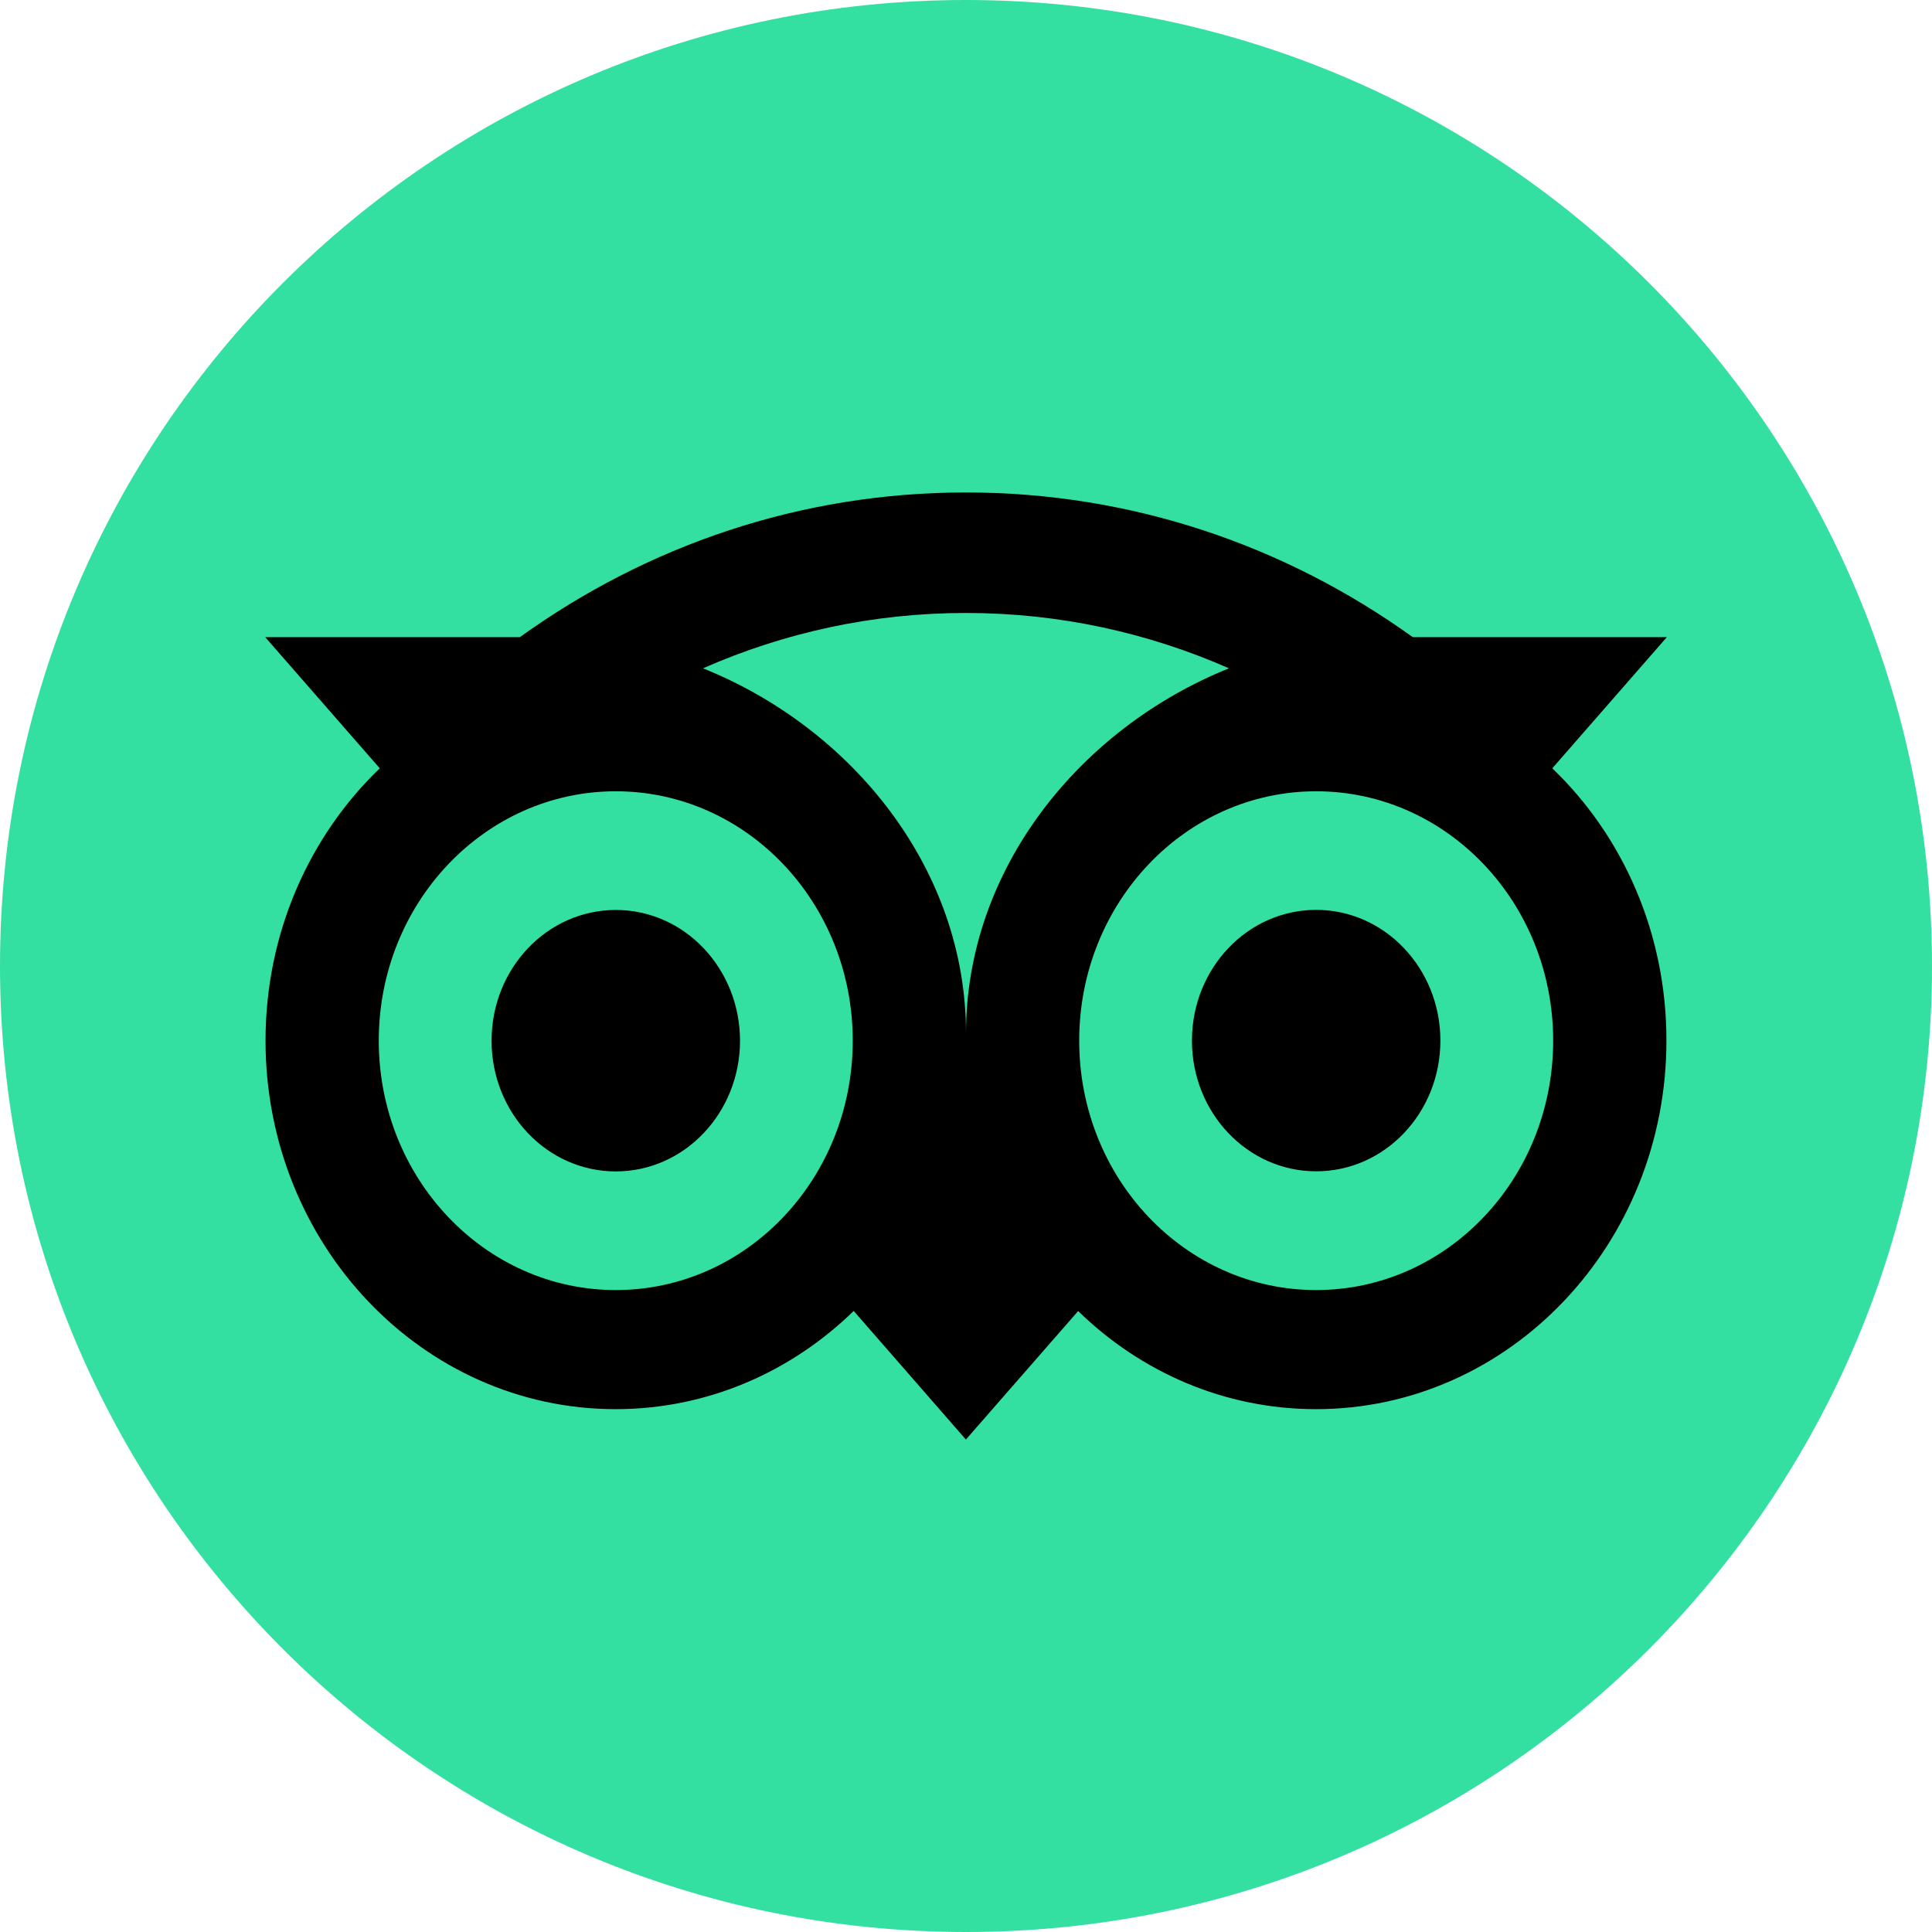
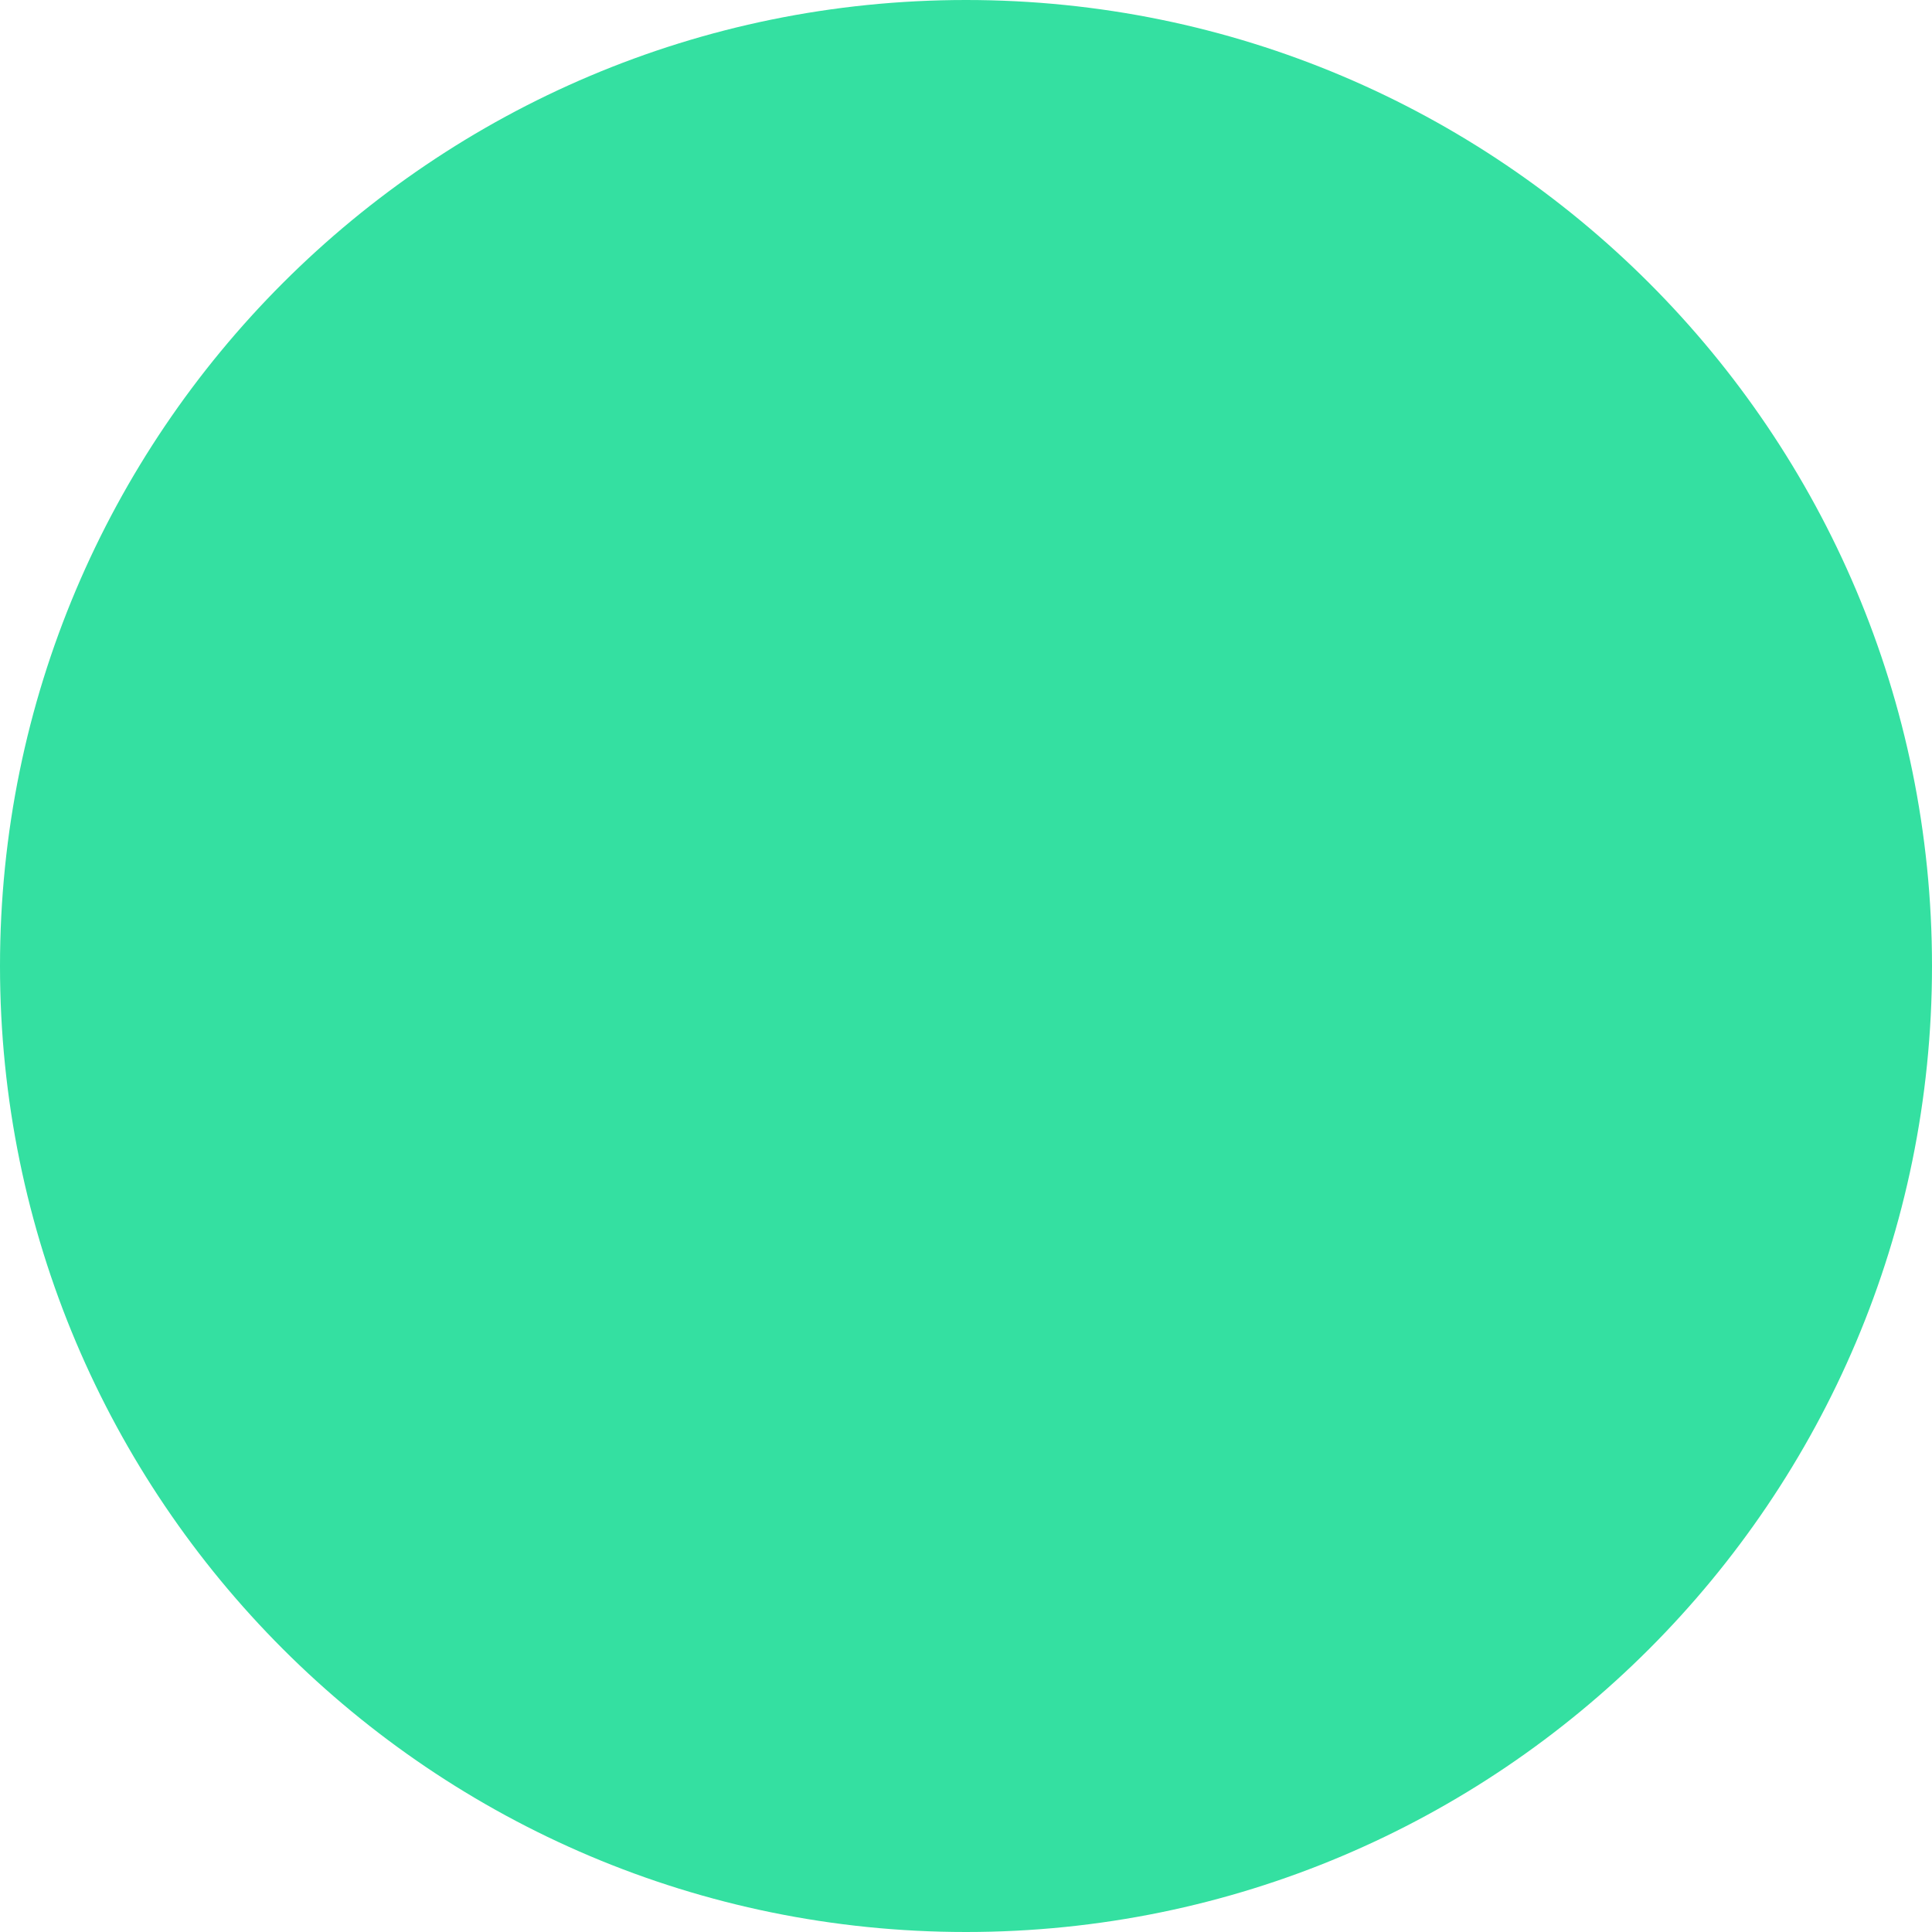
<svg xmlns="http://www.w3.org/2000/svg" width="37" height="37" viewBox="0 0 37 37" fill="none">
  <path d="M18.5 37C28.717 37 37 28.717 37 18.5C37 8.283 28.717 0 18.5 0C8.283 0 0 8.283 0 18.5C0 28.717 8.283 37 18.5 37Z" fill="#34E0A1" />
-   <path d="M29.728 14.714L31.922 12.202H27.056C24.621 10.451 21.679 9.431 18.498 9.431C15.317 9.431 12.387 10.453 9.956 12.202H5.079L7.273 14.714C5.928 16.006 5.085 17.865 5.085 19.93C5.085 23.828 8.087 26.987 11.79 26.987C13.55 26.987 15.153 26.273 16.349 25.106L18.498 27.569L20.648 25.108C21.844 26.275 23.445 26.987 25.204 26.987C28.907 26.987 31.914 23.828 31.914 19.93C31.916 17.863 31.073 16.003 29.728 14.714H29.728ZM11.793 24.706C9.286 24.706 7.254 22.568 7.254 19.93C7.254 17.292 9.286 15.154 11.793 15.154C14.3 15.154 16.331 17.292 16.331 19.93C16.331 22.568 14.3 24.706 11.793 24.706ZM18.5 19.791C18.5 16.648 16.329 13.951 13.463 12.799C15.012 12.117 16.713 11.739 18.498 11.739C20.284 11.739 21.986 12.117 23.536 12.799C20.672 13.953 18.5 16.649 18.5 19.791ZM25.206 24.706C22.699 24.706 20.668 22.568 20.668 19.93C20.668 17.292 22.699 15.154 25.206 15.154C27.713 15.154 29.745 17.292 29.745 19.93C29.745 22.568 27.713 24.706 25.206 24.706ZM25.206 17.425C23.892 17.425 22.827 18.546 22.827 19.929C22.827 21.312 23.892 22.432 25.206 22.432C26.521 22.432 27.585 21.312 27.585 19.929C27.585 18.548 26.521 17.425 25.206 17.425ZM14.172 19.931C14.172 21.314 13.107 22.434 11.793 22.434C10.478 22.434 9.414 21.314 9.414 19.931C9.414 18.548 10.478 17.427 11.793 17.427C13.107 17.425 14.172 18.548 14.172 19.931Z" fill="black" />
</svg>